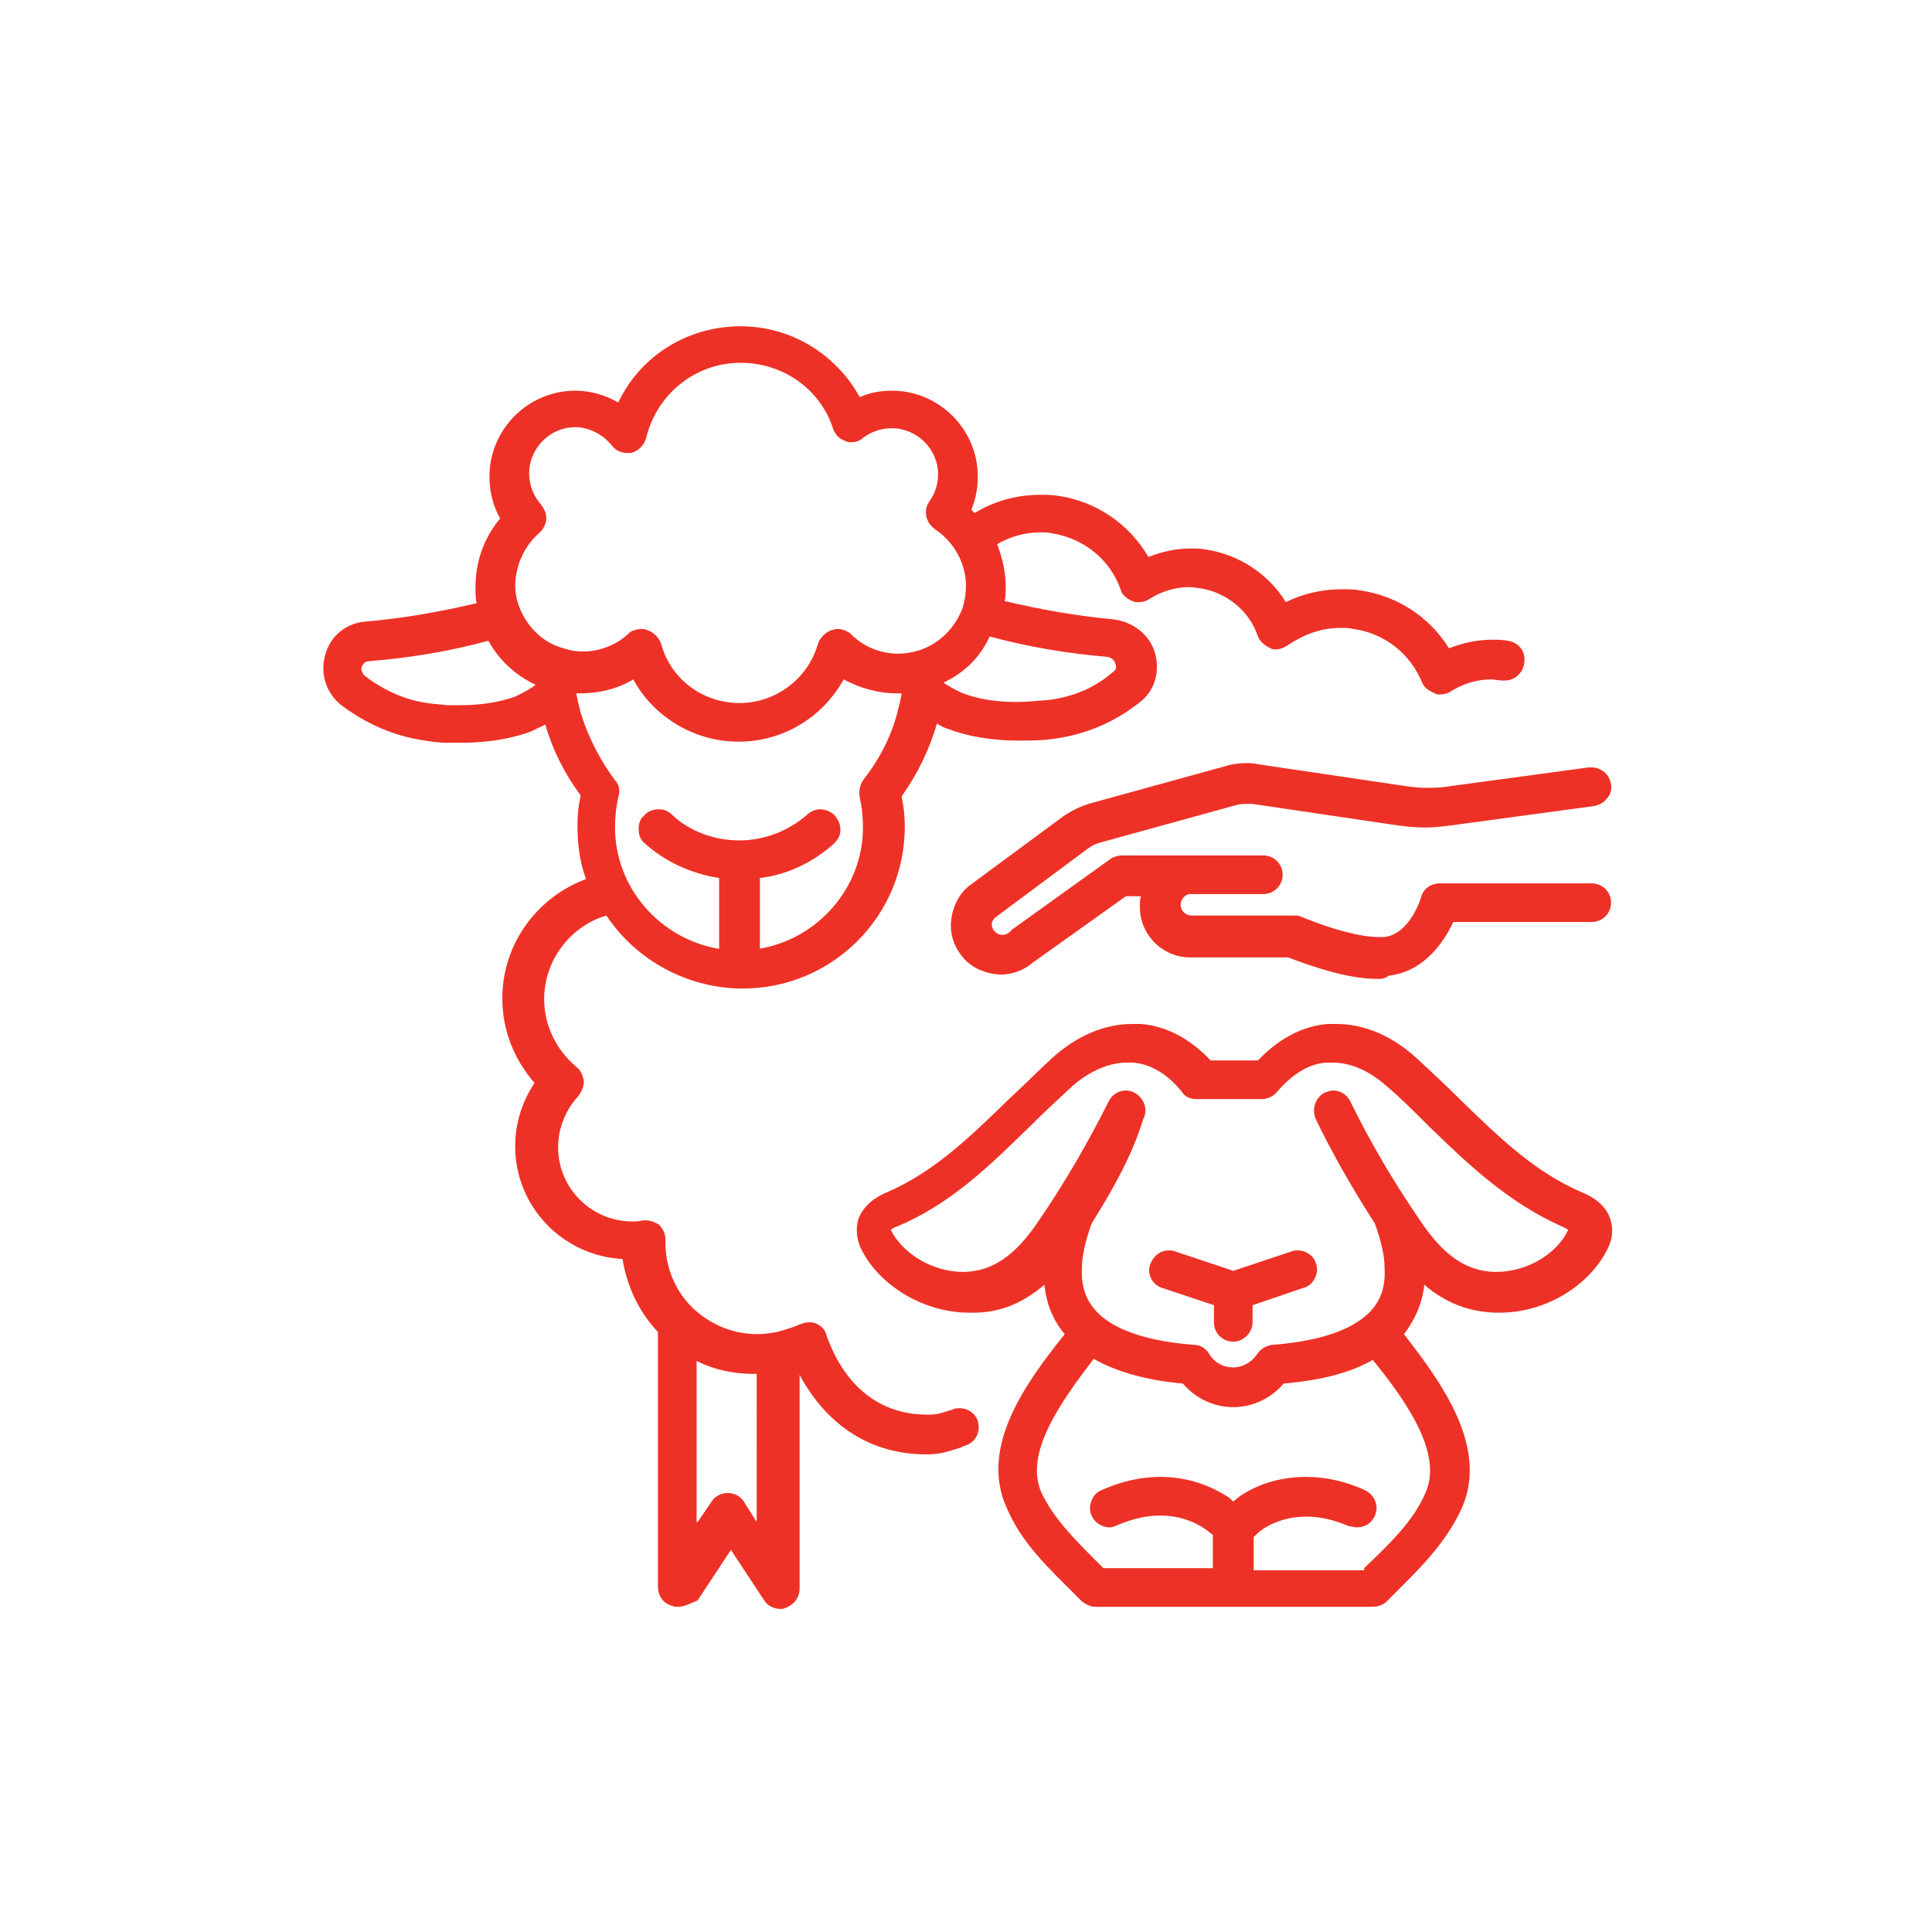
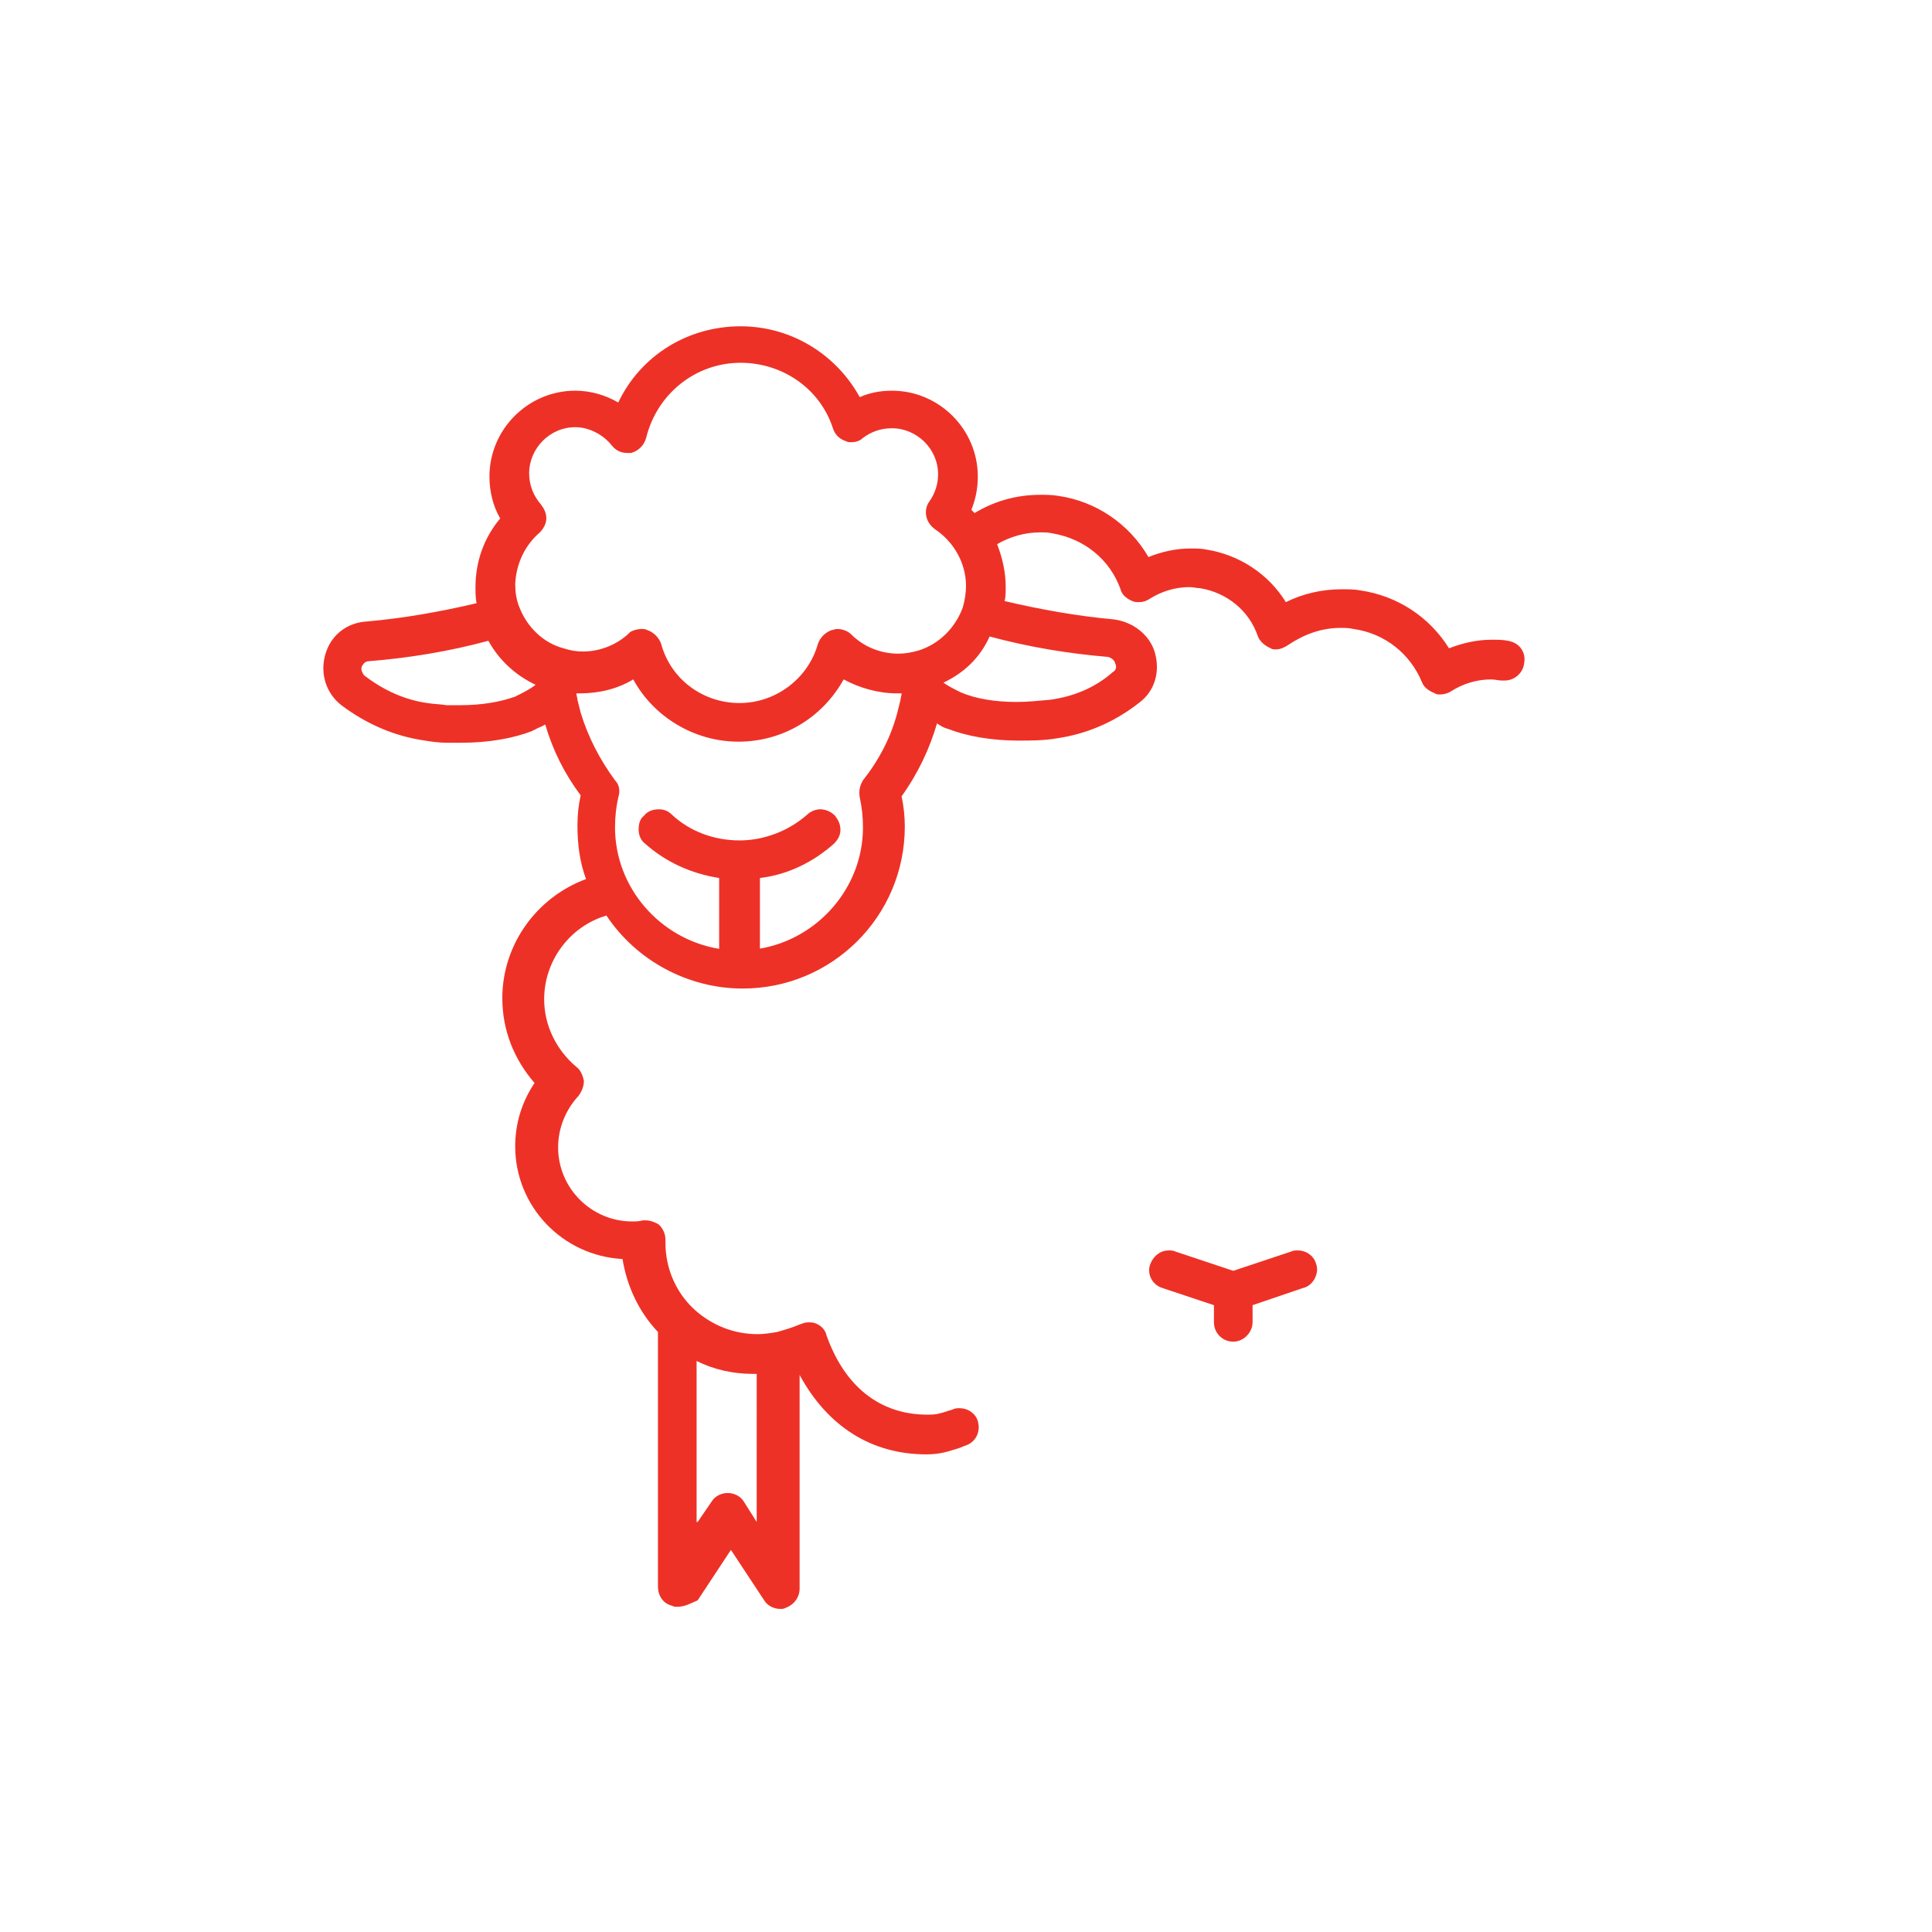
<svg xmlns="http://www.w3.org/2000/svg" version="1.1" id="a" x="0px" y="0px" viewBox="0 0 180 180" style="enable-background:new 0 0 180 180;" xml:space="preserve">
  <style type="text/css">
	.st0{fill:#EE3126;}
</style>
  <g>
    <path class="st0" d="M114.9,125c-1,0-1.8-0.8-1.8-1.8v-1.6l-4.8-1.6c-1-0.3-1.5-1.4-1.1-2.3c0.3-0.7,0.9-1.2,1.7-1.2   c0.2,0,0.4,0,0.6,0.1l5.4,1.8l5.4-1.8c0.2-0.1,0.4-0.1,0.6-0.1c0.8,0,1.5,0.5,1.7,1.2c0.2,0.5,0.1,1-0.1,1.4   c-0.2,0.4-0.6,0.8-1.1,0.9l-4.7,1.6v1.6C116.7,124.1,115.9,125,114.9,125z" />
    <path class="st0" d="M63.1,149.7c-0.2,0-0.3,0-0.5-0.1c-0.8-0.2-1.3-0.9-1.3-1.8v-23.7c-1.8-1.9-2.9-4.3-3.3-6.8   c-5.6-0.3-10-4.9-10-10.5c0-2.1,0.6-4.1,1.8-5.9c-1.9-2.2-3-4.9-3-7.9c0-5,3.2-9.4,7.8-11.1c-0.6-1.6-0.8-3.3-0.8-5   c0-1,0.1-1.9,0.3-2.8c-1.5-2-2.6-4.2-3.3-6.6c-0.3,0.2-0.7,0.3-1,0.5c0,0-0.1,0-0.2,0.1c-1.8,0.7-4.1,1.1-6.6,1.1c-0.5,0-1,0-1.4,0   c-0.7,0-1.4-0.1-2-0.2c-2.8-0.4-5.4-1.5-7.8-3.3c-1.4-1.1-2-2.9-1.5-4.7c0.5-1.8,2-3,3.9-3.1c3.4-0.3,6.8-0.9,10.2-1.7   c-0.1-0.5-0.1-1-0.1-1.5c0-2.4,0.8-4.6,2.3-6.4c-0.7-1.2-1-2.6-1-3.9c0-4.4,3.6-8,8-8c1.4,0,2.8,0.4,4,1.1   c2.1-4.4,6.5-7.1,11.4-7.1c4.7,0,8.9,2.6,11.1,6.6c0.9-0.4,1.9-0.6,3-0.6c4.4,0,8,3.6,8,8c0,1.1-0.2,2.1-0.6,3.1   c0.1,0.1,0.2,0.2,0.3,0.3c1.8-1.1,3.9-1.7,6.1-1.7c0.6,0,1.1,0,1.7,0.1c3.5,0.5,6.6,2.6,8.4,5.7c1.2-0.5,2.6-0.8,3.9-0.8   c0.5,0,1,0,1.5,0.1c3.1,0.5,5.8,2.3,7.4,4.9c1.6-0.8,3.4-1.2,5.2-1.2c0.6,0,1.2,0,1.7,0.1c3.5,0.5,6.5,2.5,8.3,5.4   c1.3-0.5,2.6-0.8,4-0.8c0.5,0,1,0,1.5,0.1c0.5,0.1,0.9,0.3,1.2,0.7c0.3,0.4,0.4,0.9,0.3,1.4c-0.1,0.9-0.9,1.6-1.8,1.6   c-0.1,0-0.2,0-0.3,0c-0.3,0-0.6-0.1-1-0.1c-1.3,0-2.6,0.4-3.7,1.1c-0.3,0.2-0.7,0.3-1,0.3c-0.2,0-0.4,0-0.5-0.1   c-0.5-0.2-1-0.5-1.2-1c-1.1-2.7-3.5-4.6-6.4-5c-0.4-0.1-0.8-0.1-1.2-0.1c-1.8,0-3.4,0.6-4.9,1.6c-0.3,0.2-0.7,0.4-1.1,0.4   c-0.2,0-0.4,0-0.5-0.1c-0.5-0.2-1-0.6-1.2-1.1c-0.8-2.4-2.9-4.1-5.4-4.5c-0.3,0-0.6-0.1-1-0.1c-1.3,0-2.6,0.4-3.7,1.1   c-0.3,0.2-0.6,0.3-1,0.3c-0.2,0-0.4,0-0.6-0.1c-0.5-0.2-1-0.6-1.1-1.1c-1-2.8-3.4-4.7-6.3-5.2c-0.4-0.1-0.8-0.1-1.2-0.1   c-1.4,0-2.8,0.4-4,1.1c0.5,1.3,0.8,2.6,0.8,4c0,0.4,0,0.9-0.1,1.3c3.4,0.8,6.8,1.4,10.1,1.7c1.8,0.2,3.4,1.4,3.9,3.1   c0.5,1.8,0,3.6-1.5,4.7c-2.3,1.8-4.9,2.9-7.7,3.3c-1.2,0.2-2.4,0.2-3.5,0.2c-2.5,0-4.8-0.4-6.6-1.1c-0.4-0.1-0.7-0.3-1-0.5   c0,0,0,0,0,0c-0.7,2.4-1.8,4.7-3.3,6.8c0.2,0.9,0.3,1.9,0.3,2.8c0,8.4-6.8,15.1-15.1,15.1c-5.1,0-9.9-2.6-12.7-6.8   c-3.4,1-5.8,4.2-5.8,7.8c0,2.4,1.1,4.7,3,6.3c0.4,0.3,0.6,0.8,0.7,1.3c0,0.5-0.2,1-0.5,1.4c-1.2,1.3-1.9,3-1.9,4.8   c0,3.8,3.1,6.9,6.9,6.9c0.3,0,0.6,0,1-0.1c0.1,0,0.2,0,0.3,0c0.4,0,0.9,0.2,1.2,0.4c0.4,0.4,0.6,0.9,0.6,1.4c0,0.1,0,0.2,0,0.3l0,0   c0,2.4,1,4.7,2.8,6.3c1.6,1.4,3.6,2.2,5.8,2.2c0.6,0,1.2-0.1,1.8-0.2c0.7-0.2,1.4-0.4,2.1-0.7c0.3-0.1,0.5-0.2,0.8-0.2   c0.2,0,0.5,0,0.7,0.1c0.5,0.2,0.9,0.6,1,1.1c1.7,4.8,5,7.4,9.4,7.4c0.9,0,1.1-0.1,1.8-0.3c0.2-0.1,0.4-0.1,0.6-0.2   c0.2-0.1,0.4-0.1,0.6-0.1c0.8,0,1.5,0.5,1.7,1.2c0.3,1-0.2,2-1.2,2.3l-0.5,0.2c-1,0.3-1.7,0.6-3.1,0.6c-5.1,0-9.2-2.6-11.8-7.4   v19.9c0,0.8-0.5,1.5-1.3,1.8c-0.2,0.1-0.3,0.1-0.5,0.1c-0.6,0-1.2-0.3-1.5-0.8l-3.1-4.7l-3.1,4.7C64.3,149.4,63.8,149.7,63.1,149.7   z M65,141.8l1.3-1.9c0.3-0.5,0.9-0.8,1.5-0.8c0.6,0,1.2,0.3,1.5,0.8l1.2,1.9V128c-0.1,0-0.2,0-0.4,0c-1.8,0-3.6-0.4-5.2-1.2V141.8z    M70.7,88.4c5.5-0.9,9.7-5.7,9.7-11.3c0-1-0.1-1.9-0.3-2.8c-0.1-0.6,0-1.1,0.3-1.6c1.5-1.9,2.6-4,3.2-6.3c0.1-0.4,0.2-0.8,0.3-1.2   c0-0.2,0.1-0.4,0.1-0.6c-0.1,0-0.2,0-0.4,0c-1.8,0-3.5-0.5-5-1.3c-2,3.6-5.7,5.8-9.8,5.8c-4.1,0-7.9-2.3-9.8-5.8   c-1.5,0.9-3.2,1.3-5,1.3c-0.1,0-0.2,0-0.3,0c0,0.2,0.1,0.4,0.1,0.6c0.1,0.4,0.2,0.8,0.3,1.2c0.7,2.3,1.8,4.4,3.2,6.3   c0.4,0.4,0.5,1,0.3,1.6c-0.2,0.9-0.3,1.8-0.3,2.8c0,5.6,4.2,10.4,9.7,11.3v-6.6c-2.6-0.4-5-1.5-6.9-3.2c-0.4-0.3-0.6-0.8-0.6-1.3   c0-0.5,0.1-1,0.5-1.3c0.3-0.4,0.8-0.6,1.4-0.6c0.5,0,0.9,0.2,1.2,0.5c1.7,1.6,4,2.4,6.3,2.4c2.3,0,4.6-0.9,6.3-2.4   c0.3-0.3,0.8-0.5,1.2-0.5c0.5,0,1,0.2,1.4,0.6c0.3,0.4,0.5,0.8,0.5,1.3c0,0.5-0.2,0.9-0.6,1.3c-1.9,1.7-4.3,2.9-6.9,3.2V88.4z    M45.5,59.7c-3.7,1-7.4,1.6-11.1,1.9c-0.5,0-0.6,0.4-0.7,0.5c-0.1,0.4,0.1,0.6,0.2,0.8c1.8,1.4,3.8,2.3,5.9,2.6   c0.6,0.1,1.2,0.1,1.8,0.2c0.4,0,0.8,0,1.3,0c2,0,3.7-0.3,5.1-0.8c0.1,0,0.1-0.1,0.2-0.1c0.6-0.3,1.2-0.6,1.7-1   C48,62.9,46.5,61.5,45.5,59.7z M59.8,58.6c0.2,0,0.3,0,0.5,0.1c0.6,0.2,1.1,0.7,1.3,1.3c0.9,3.3,3.9,5.5,7.3,5.5s6.4-2.3,7.3-5.5   c0.2-0.6,0.7-1.1,1.3-1.3c0.1,0,0.3-0.1,0.5-0.1c0.5,0,1,0.2,1.3,0.5c1.2,1.2,2.8,1.8,4.4,1.8c0.6,0,1.2-0.1,1.9-0.3   c1.9-0.6,3.4-2.1,4.1-4c0.2-0.7,0.3-1.4,0.3-2c0-2.1-1.1-4.1-2.9-5.3c-0.4-0.3-0.7-0.7-0.8-1.2c-0.1-0.5,0-1,0.3-1.4   c0.5-0.7,0.8-1.6,0.8-2.5c0-2.4-2-4.3-4.3-4.3c-1,0-1.9,0.3-2.7,0.9c-0.3,0.3-0.7,0.4-1.1,0.4c-0.2,0-0.3,0-0.5-0.1   c-0.6-0.2-1-0.6-1.2-1.2c-1.2-3.7-4.7-6.1-8.6-6.1c-4.2,0-7.8,2.9-8.8,7c-0.2,0.7-0.7,1.2-1.4,1.4c-0.1,0-0.3,0-0.4,0   c-0.6,0-1.1-0.3-1.4-0.7c-0.8-1-2.1-1.7-3.4-1.7c-2.4,0-4.3,2-4.3,4.3c0,1.1,0.4,2.1,1.1,2.9c0.3,0.4,0.5,0.8,0.5,1.3   c0,0.5-0.3,1-0.6,1.3c-1.4,1.2-2.2,2.9-2.3,4.8c0,0.7,0.1,1.5,0.4,2.2c0.7,1.8,2.2,3.3,4.1,3.8c0.6,0.2,1.2,0.3,1.8,0.3   c1.7,0,3.3-0.7,4.4-1.8C58.8,58.8,59.3,58.6,59.8,58.6z M87.9,63.6c0.4,0.3,1,0.6,1.6,0.9c1.4,0.6,3.2,0.9,5.2,0.9   c1,0,2-0.1,3.1-0.2c2.2-0.3,4.2-1.1,5.9-2.6c0.2-0.1,0.4-0.4,0.2-0.8c0-0.1-0.2-0.5-0.7-0.6c-3.6-0.3-7.3-0.9-11-1.9   C91.3,61.3,89.8,62.7,87.9,63.6z" />
-     <path class="st0" d="M102.1,149.7c-0.5,0-0.9-0.2-1.3-0.5c-0.2-0.2-0.4-0.4-0.6-0.6c-2.4-2.4-5-4.8-6.4-8.1   c-2.6-5.7,1.8-11.7,5.4-16.2c-1.1-1.3-1.7-2.8-1.9-4.6c-2,1.7-4.1,2.6-6.6,2.6c-0.1,0-0.2,0-0.4,0c-4.2,0-8.4-2.5-10.1-6   c-0.4-0.9-0.5-1.9-0.2-2.8c0.6-1.5,2.1-2.2,2.6-2.4c4.4-1.9,7.7-5.1,11.3-8.6c1.4-1.3,2.7-2.6,4.1-3.9c2.3-2.1,4.9-3.2,7.5-3.2   c0.3,0,0.5,0,0.8,0c2.4,0.2,4.6,1.4,6.5,3.4h4.4c1.9-2,4.1-3.2,6.5-3.4c0.3,0,0.5,0,0.8,0c2.6,0,5.2,1.1,7.5,3.2   c1.4,1.3,2.8,2.6,4.1,3.9c3.6,3.5,6.9,6.7,11.3,8.6c0.5,0.2,2.1,0.9,2.6,2.4c0.3,0.9,0.3,1.8-0.2,2.8c-1.7,3.5-5.8,6-10.1,6   c-0.1,0-0.3,0-0.4,0c-2.5-0.1-4.6-0.9-6.6-2.6c-0.2,1.8-0.9,3.3-1.9,4.6c3.5,4.5,7.9,10.5,5.4,16.2c-1.5,3.3-4,5.7-6.4,8.1   l-0.6,0.6c-0.3,0.3-0.8,0.5-1.3,0.5H102.1z M127.1,146.1l0.1-0.1c2.2-2.1,4.5-4.3,5.6-6.9c1.7-3.7-1.9-8.7-4.9-12.4   c-2.1,1.2-4.8,1.9-8.3,2.2c-1.2,1.4-2.9,2.2-4.7,2.2c-1.8,0-3.5-0.8-4.7-2.2c-3.4-0.3-6.2-1.1-8.3-2.3c-2.9,3.8-6.5,8.7-4.9,12.4   c1.2,2.6,3.5,4.8,5.7,7l0.1,0.1h10.2l0-3.1c-0.3-0.2-0.5-0.4-0.8-0.6c-1.2-0.8-2.6-1.2-4.1-1.2c-1.3,0-2.6,0.3-4,0.9   c-0.2,0.1-0.5,0.2-0.7,0.2c-0.7,0-1.4-0.4-1.7-1.1c-0.2-0.4-0.2-0.9,0-1.4c0.2-0.5,0.5-0.8,1-1c1.8-0.8,3.6-1.2,5.4-1.2   c2.2,0,4.3,0.6,6.2,1.8c0.2,0.1,0.4,0.3,0.6,0.5c0.2-0.2,0.4-0.3,0.6-0.5c1.8-1.2,3.9-1.8,6.2-1.8c1.8,0,3.6,0.4,5.4,1.2   c0.4,0.2,0.8,0.5,1,1c0.2,0.5,0.2,0.9,0,1.4c-0.3,0.7-0.9,1.1-1.7,1.1c-0.2,0-0.5-0.1-0.7-0.1c-1.4-0.6-2.7-0.9-4-0.9   c-1.5,0-2.9,0.4-4.1,1.2c-0.1,0.1-0.3,0.2-0.8,0.7l0,3.1H127.1z M101.7,114c-0.6,1.7-0.9,3-0.9,4.2c-0.1,2,0.6,3.4,1.9,4.5   c1.7,1.4,4.6,2.3,8.6,2.6c0.6,0,1.1,0.4,1.4,0.9c0.5,0.8,1.3,1.2,2.2,1.2c0.9,0,1.7-0.5,2.2-1.2c0.3-0.5,0.8-0.8,1.4-0.9   c4-0.3,6.9-1.2,8.6-2.6c1.4-1.1,2-2.6,1.9-4.5c0-1.2-0.3-2.5-0.9-4.2c-2-3.1-3.9-6.4-5.5-9.7c-0.4-0.9-0.1-2,0.8-2.5   c0.3-0.1,0.5-0.2,0.8-0.2c0.7,0,1.3,0.4,1.6,1c1.9,3.9,4.1,7.6,6.5,11.1c2.2,3.3,4.3,4.7,6.9,4.8l0.2,0c2.8,0,5.6-1.6,6.7-3.9   c-0.1-0.1-0.3-0.2-0.5-0.3c-5-2.2-8.8-5.8-12.4-9.3l-0.3-0.3c-1.2-1.2-2.4-2.4-3.7-3.5c-1.7-1.5-3.4-2.2-5.1-2.2   c-0.2,0-0.3,0-0.5,0c-1.7,0.1-3.2,1.1-4.6,2.7c-0.3,0.4-0.9,0.7-1.4,0.7h-6.1c-0.6,0-1.1-0.2-1.4-0.7c-1.3-1.6-2.9-2.6-4.6-2.7   c-0.2,0-0.3,0-0.5,0c-1.7,0-3.5,0.8-5.1,2.2c-1.3,1.2-2.7,2.5-4,3.8c-3.6,3.5-7.3,7.2-12.4,9.3c-0.3,0.1-0.4,0.2-0.5,0.3   c1.1,2.2,3.9,3.9,6.7,3.9l0.2,0c2.6-0.1,4.7-1.5,6.9-4.8c2.4-3.5,4.6-7.3,6.5-11.1c0.3-0.6,0.9-1,1.6-1c0.3,0,0.6,0.1,0.8,0.2   c0.9,0.5,1.3,1.6,0.8,2.5C105.5,107.6,103.7,110.8,101.7,114z" />
-     <path class="st0" d="M128.3,91.2c-2.7,0-5.9-1.1-8.3-2h-9.1c-2.6,0-4.7-2.1-4.7-4.7c0-0.3,0-0.7,0.1-1h-1.4l-8.7,6.2   c-0.8,0.7-1.9,1.1-3,1.1l-0.1,0c-1.3-0.1-2.5-0.6-3.3-1.5c-0.8-0.9-1.3-2.1-1.2-3.4c0.1-1.2,0.6-2.4,1.5-3.2l0,0l0.1-0.1l8.8-6.5   c0.7-0.5,1.5-0.9,2.4-1.2l12.7-3.5c0.6-0.2,1.3-0.3,2-0.3c0.4,0,0.7,0,1.1,0.1l13.5,2c0.7,0.1,1.4,0.2,2.1,0.2c0.6,0,1.3,0,1.9-0.1   l13.3-1.8c0.1,0,0.2,0,0.3,0c0.9,0,1.7,0.7,1.8,1.6c0.1,0.5-0.1,1-0.4,1.3c-0.3,0.4-0.7,0.6-1.2,0.7l-13.3,1.8   c-0.8,0.1-1.6,0.2-2.4,0.2c-0.9,0-1.8-0.1-2.6-0.2l-13.5-2c-0.2,0-0.3,0-0.5,0c-0.3,0-0.7,0-1,0.1l-12.7,3.5   c-0.4,0.1-0.8,0.3-1.2,0.6l-8.6,6.4c-0.2,0.2-0.3,0.4-0.3,0.6c0,0.3,0.1,0.5,0.3,0.7c0.2,0.2,0.4,0.3,0.7,0.3c0,0,0,0,0,0   c0.3,0,0.5-0.1,0.7-0.3c0.1-0.1,0.1-0.1,0.2-0.2l9.2-6.6c0.3-0.2,0.7-0.3,1.1-0.3h13.1c1,0,1.8,0.8,1.8,1.8s-0.8,1.8-1.8,1.8h-6.8   c-0.5,0-0.9,0.5-0.9,1c0,0.6,0.5,1,1,1h9.5c0.3,0,0.5,0,0.7,0.1c2.9,1.2,5.6,1.9,7.2,1.9c0.2,0,0.4,0,0.6,0   c2.4-0.3,3.4-3.7,3.4-3.7c0.2-0.8,0.9-1.3,1.8-1.3h14.1c1,0,1.8,0.8,1.8,1.8s-0.8,1.8-1.8,1.8h-12.9c-0.8,1.7-2.6,4.6-6,5   C129,91.2,128.7,91.2,128.3,91.2z" />
  </g>
</svg>